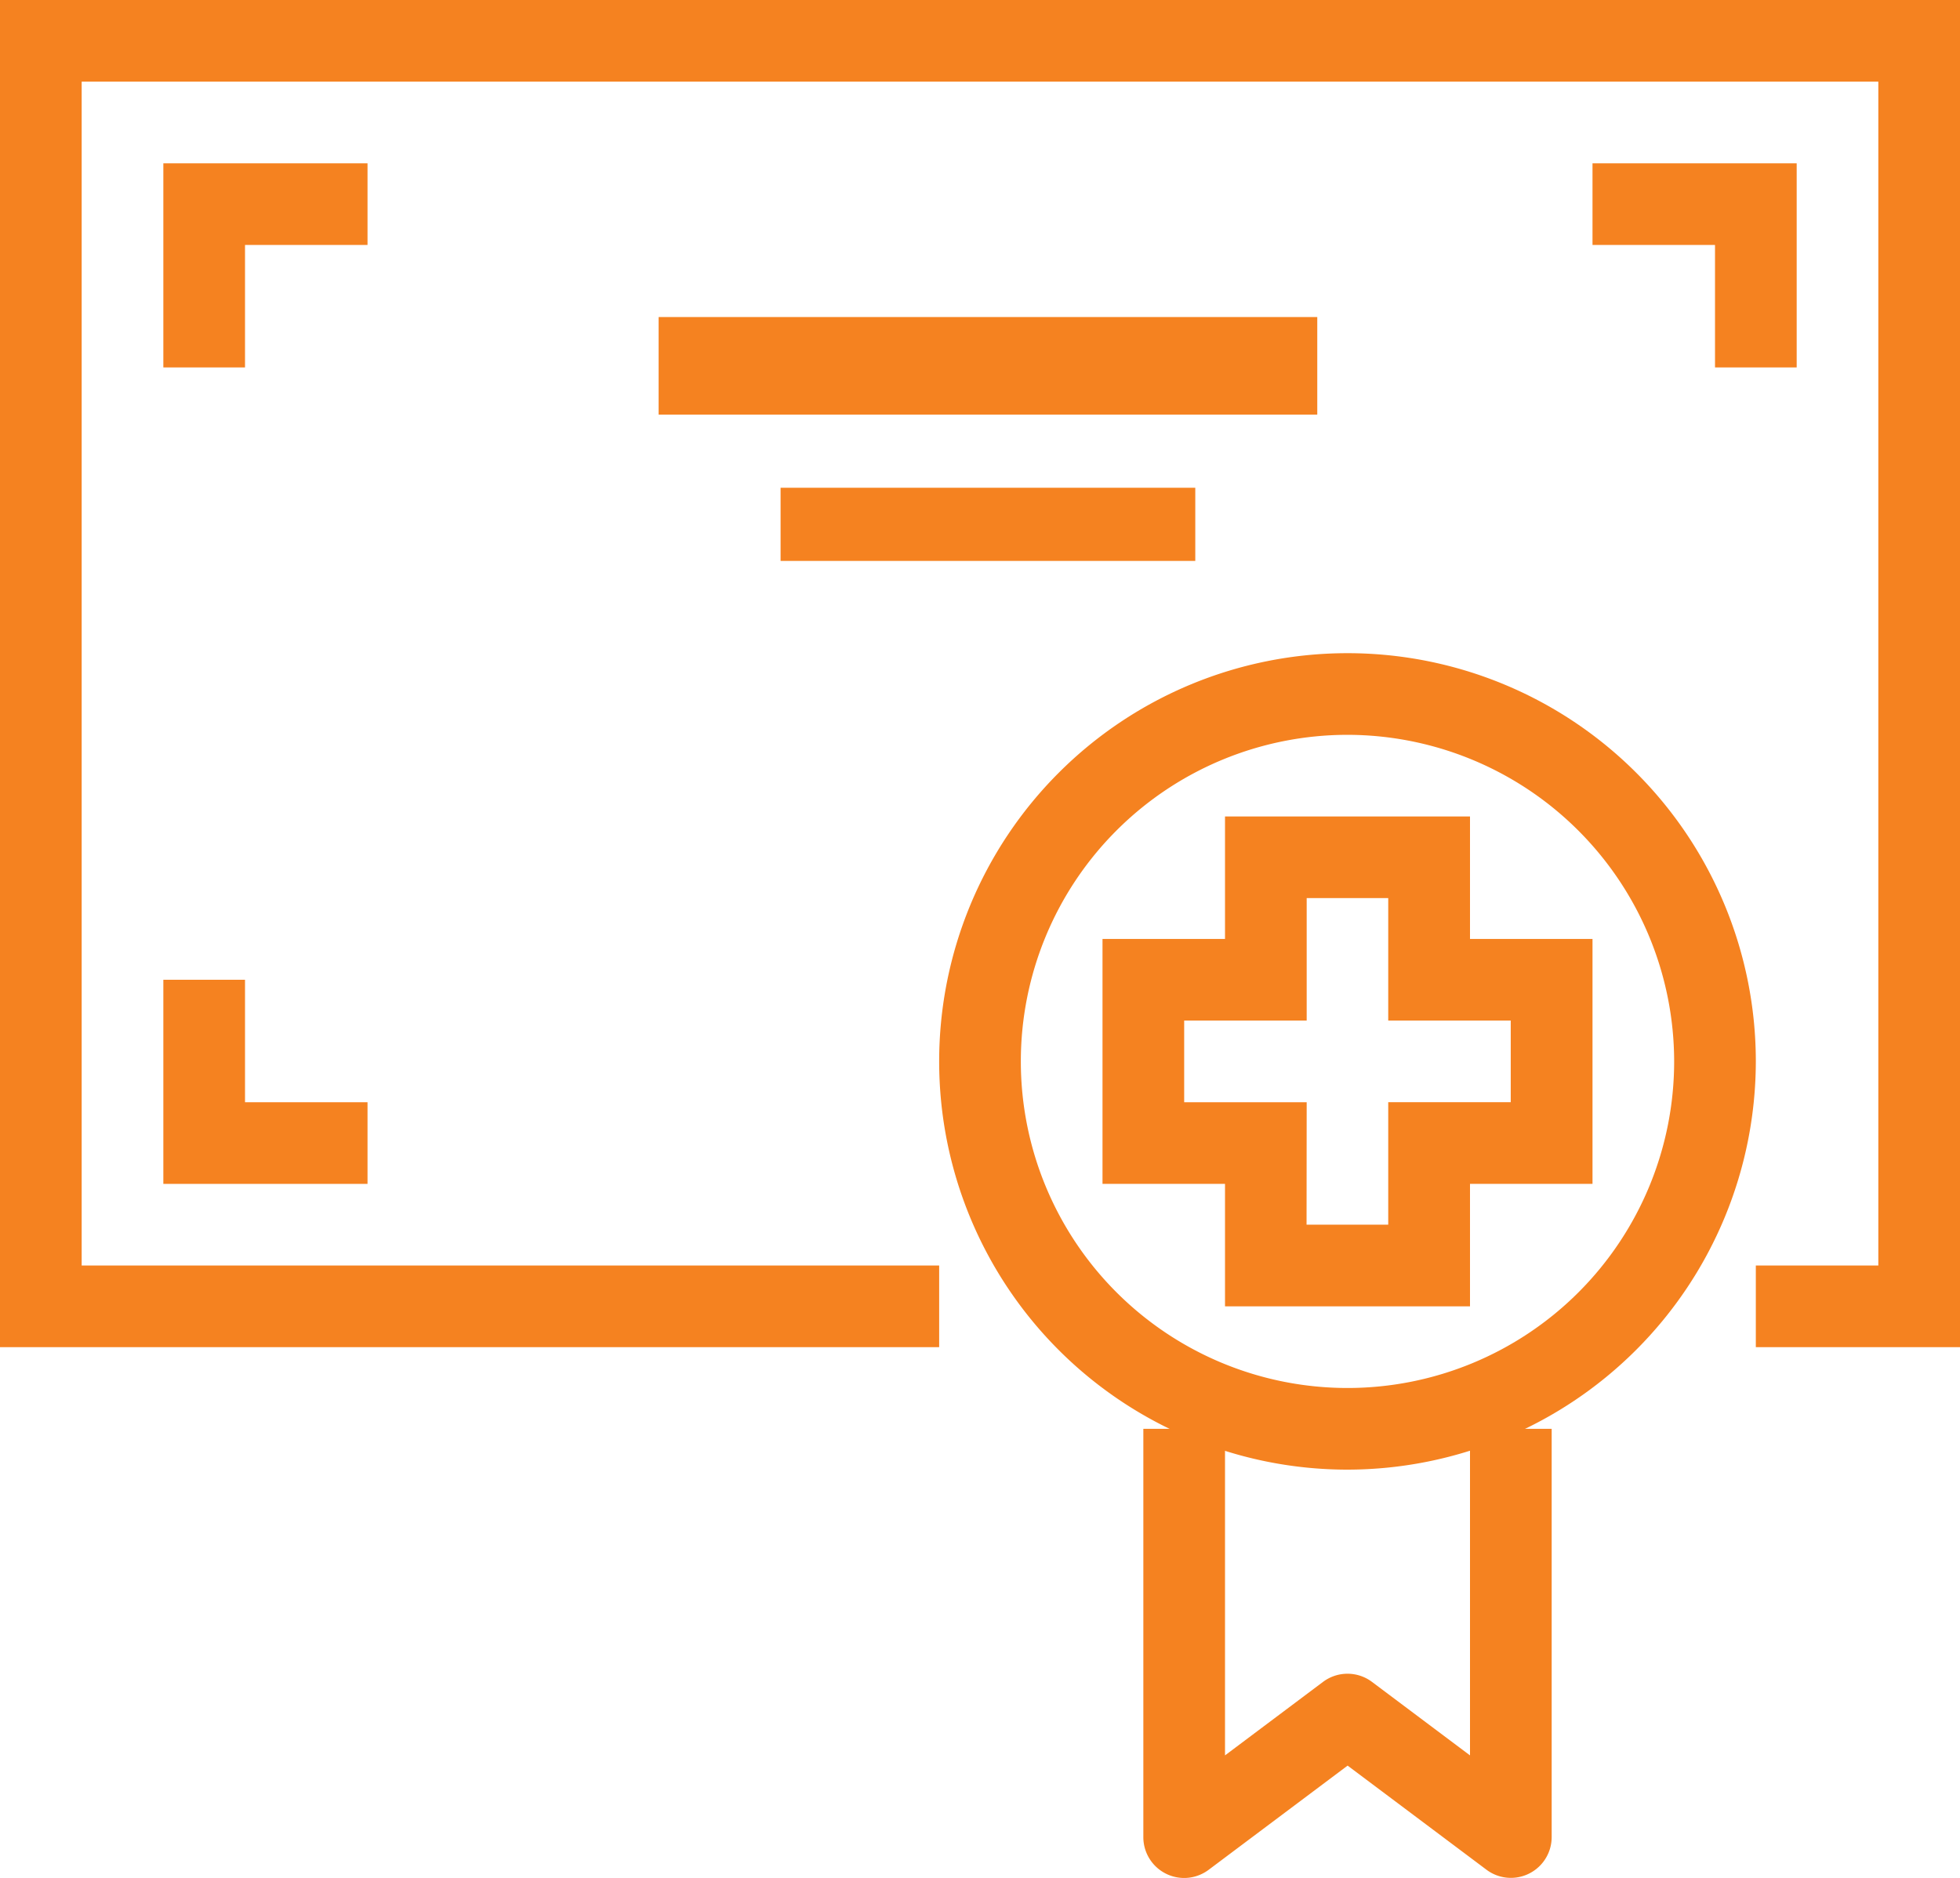
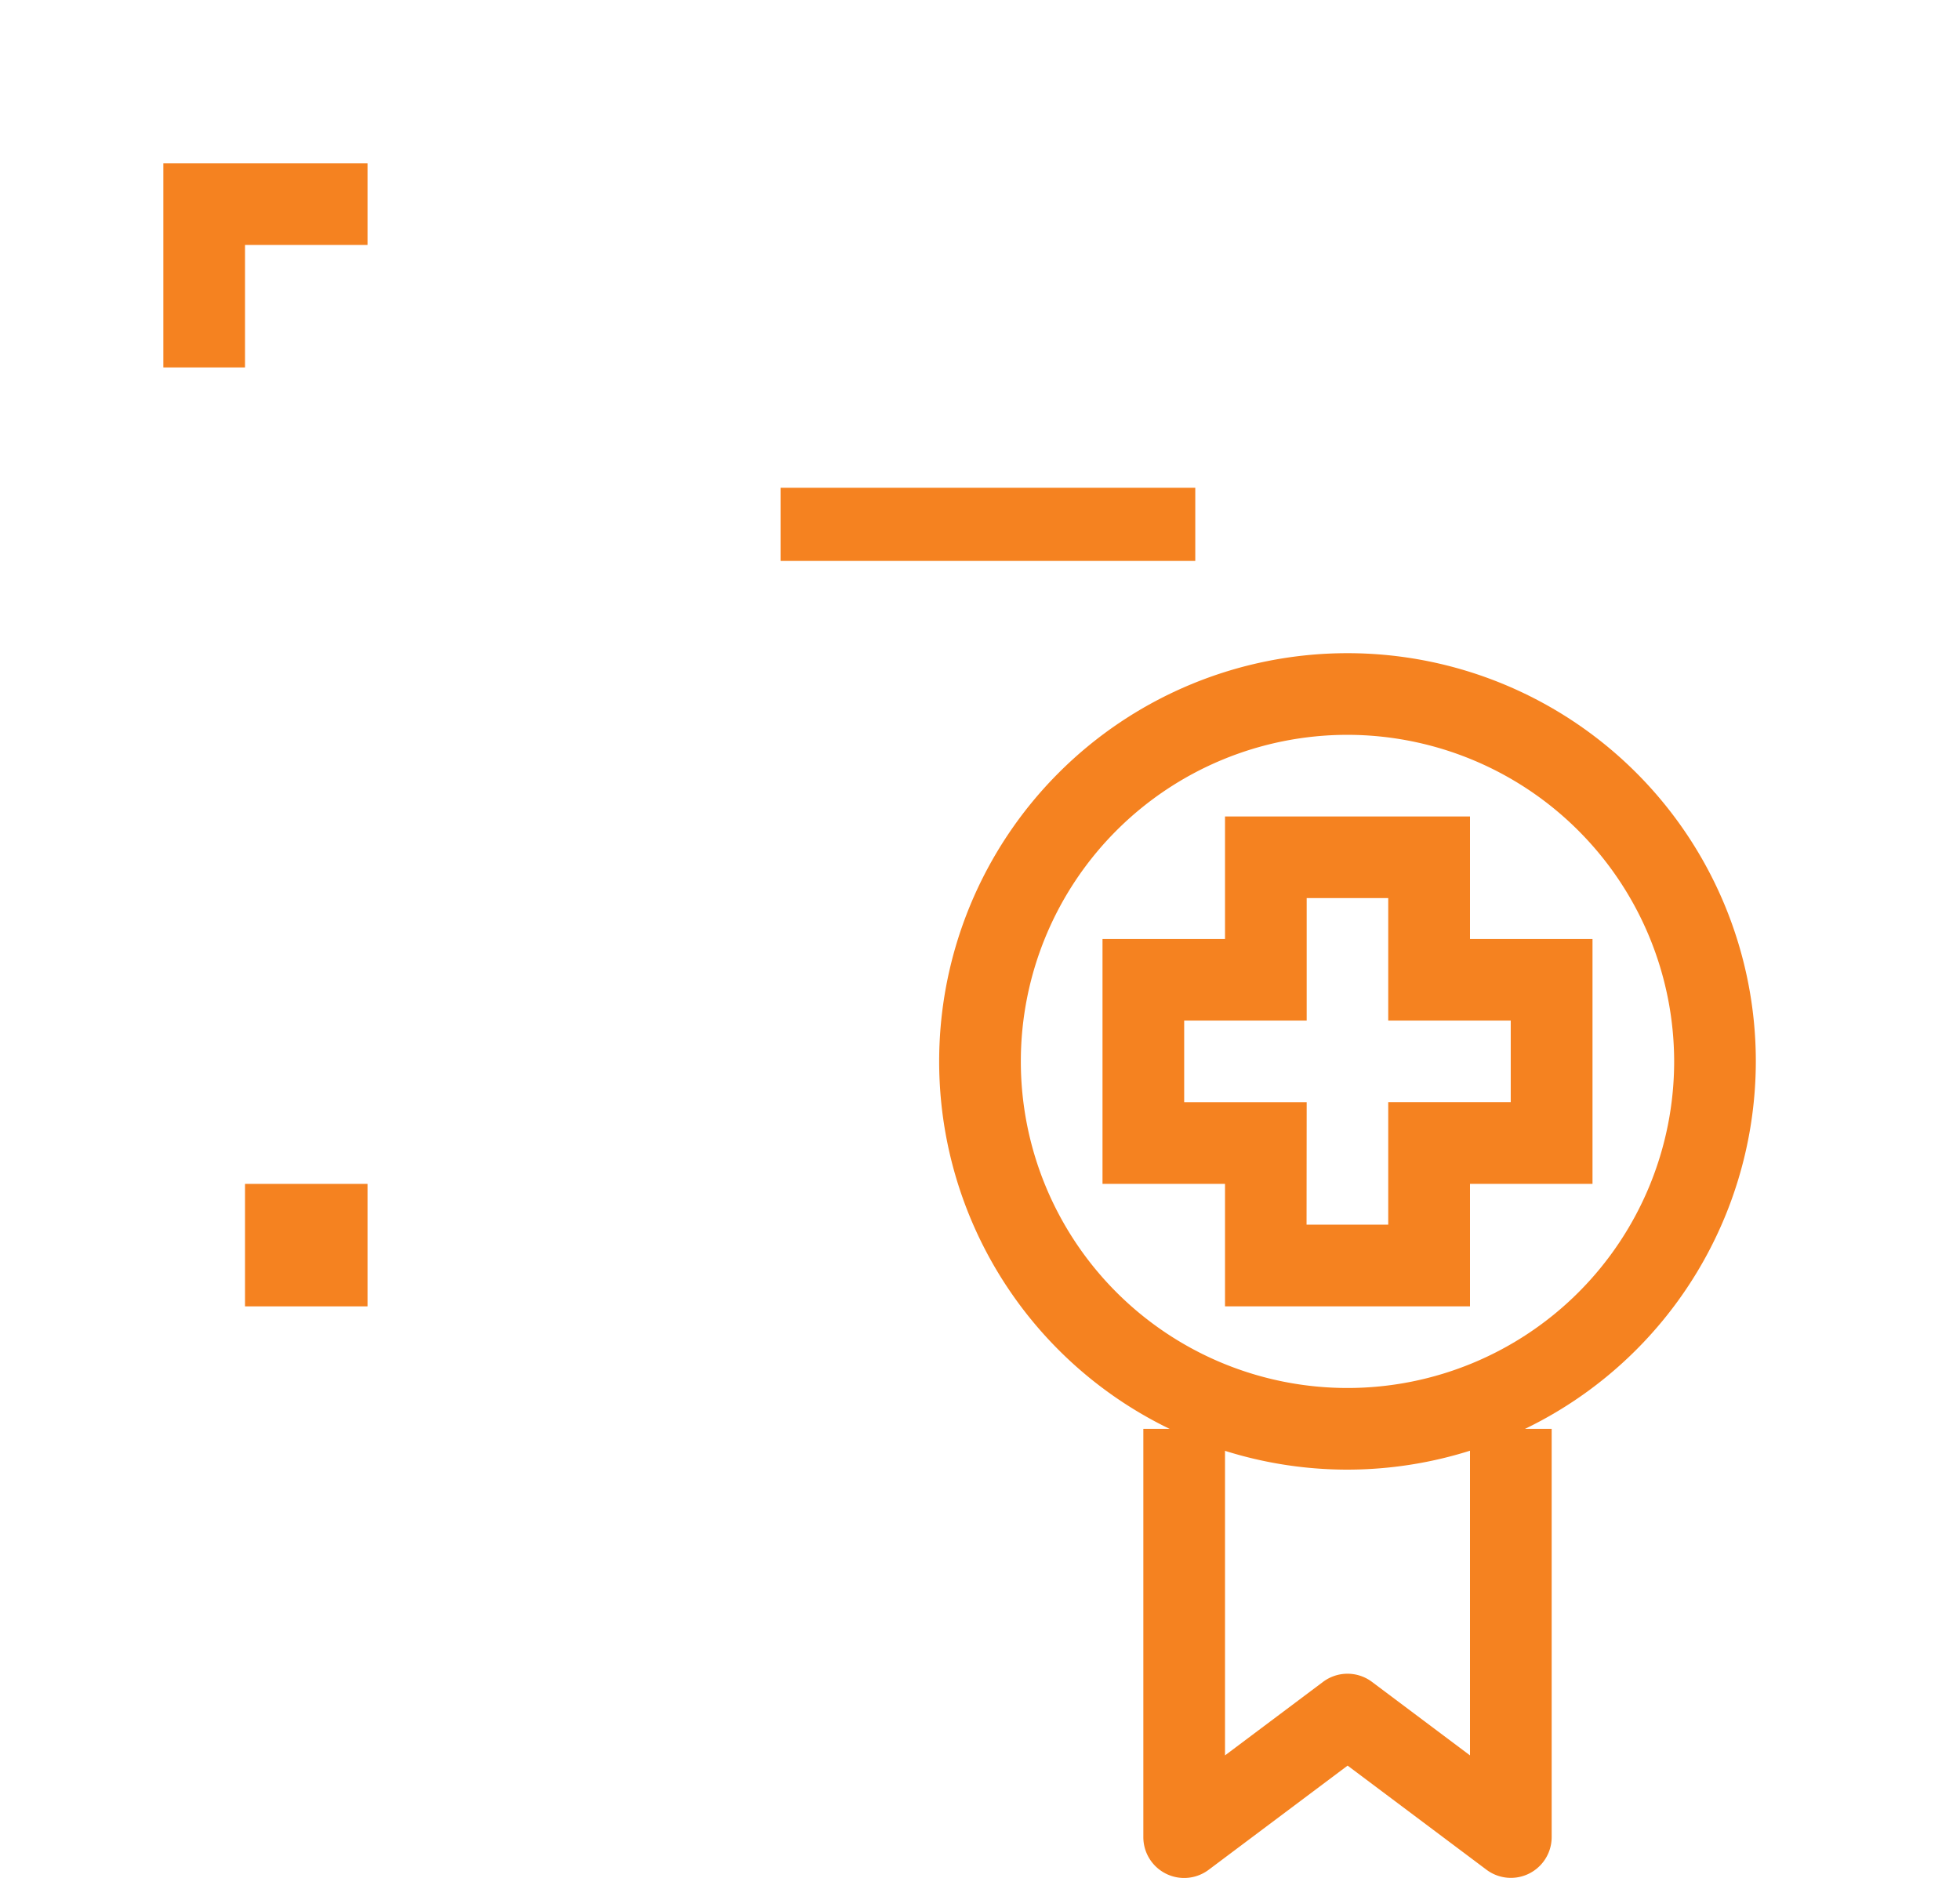
<svg xmlns="http://www.w3.org/2000/svg" width="80.348" height="77" viewBox="0 0 80.348 77">
  <g id="Group_1925" data-name="Group 1925" transform="translate(-208 -290)">
    <g id="Group_1916" data-name="Group 1916" transform="translate(208 290)">
-       <path id="Path_12904" data-name="Path 12904" d="M288.348,345.239h-8.37v-3.348H285V293.348H211.348v48.543H246.5v3.348H208V290h80.348Z" transform="translate(-208 -290)" fill="#f58220" />
-     </g>
+       </g>
    <g id="Group_1917" data-name="Group 1917" transform="translate(234.783 303.391)">
-       <rect id="Rectangle_1300" data-name="Rectangle 1300" width="27" height="4" transform="translate(0.217 -0.391)" fill="#f58220" />
-     </g>
+       </g>
    <g id="Group_1918" data-name="Group 1918" transform="translate(239.804 310.087)">
      <rect id="Rectangle_1301" data-name="Rectangle 1301" width="17" height="3" transform="translate(0.195 -0.087)" fill="#f58220" />
    </g>
    <g id="Group_1919" data-name="Group 1919" transform="translate(214.696 296.696)">
      <path id="Path_12905" data-name="Path 12905" d="M215.348,302.37H212V294h8.37v3.348h-5.022Z" transform="translate(-212 -294)" fill="#f58220" />
    </g>
    <g id="Group_1920" data-name="Group 1920" transform="translate(273.283 296.696)">
-       <path id="Path_12906" data-name="Path 12906" d="M255.37,302.37h-3.348v-5.022H247V294h8.37Z" transform="translate(-247 -294)" fill="#f58220" />
-     </g>
+       </g>
    <g id="Group_1921" data-name="Group 1921" transform="translate(214.696 330.174)">
-       <path id="Path_12907" data-name="Path 12907" d="M220.37,322.37H212V314h3.348v5.022h5.022Z" transform="translate(-212 -314)" fill="#f58220" />
+       <path id="Path_12907" data-name="Path 12907" d="M220.37,322.37H212h3.348v5.022h5.022Z" transform="translate(-212 -314)" fill="#f58220" />
    </g>
    <g id="Group_1922" data-name="Group 1922" transform="translate(246.5 316.783)">
      <path id="Path_12908" data-name="Path 12908" d="M247.739,339.478a16.739,16.739,0,1,1,16.739-16.739A16.758,16.758,0,0,1,247.739,339.478Zm0-30.13a13.391,13.391,0,1,0,13.391,13.391A13.407,13.407,0,0,0,247.739,309.348Z" transform="translate(-231 -306)" fill="#f58220" />
    </g>
    <g id="Group_1923" data-name="Group 1923" transform="translate(253.196 323.478)">
      <path id="Path_12909" data-name="Path 12909" d="M250.065,330.087H240.022v-5.022H235V315.022h5.022V310h10.043v5.022h5.022v10.044h-5.022Zm-6.7-3.348h3.348v-5.022h5.022V318.37h-5.022v-5.022H243.37v5.022h-5.022v3.348h5.022Z" transform="translate(-235 -310)" fill="#f58220" />
    </g>
    <g id="Group_1924" data-name="Group 1924" transform="translate(254.87 348.587)">
      <path id="Path_12910" data-name="Path 12910" d="M251.065,343.413a1.665,1.665,0,0,1-1-.335l-5.691-4.268-5.691,4.268A1.673,1.673,0,0,1,236,341.739V325h3.348v13.391l4.017-3.013a1.672,1.672,0,0,1,2.009,0l4.017,3.013V325h3.348v16.739a1.672,1.672,0,0,1-1.674,1.674Z" transform="translate(-236 -325)" fill="#f58220" />
    </g>
  </g>
</svg>